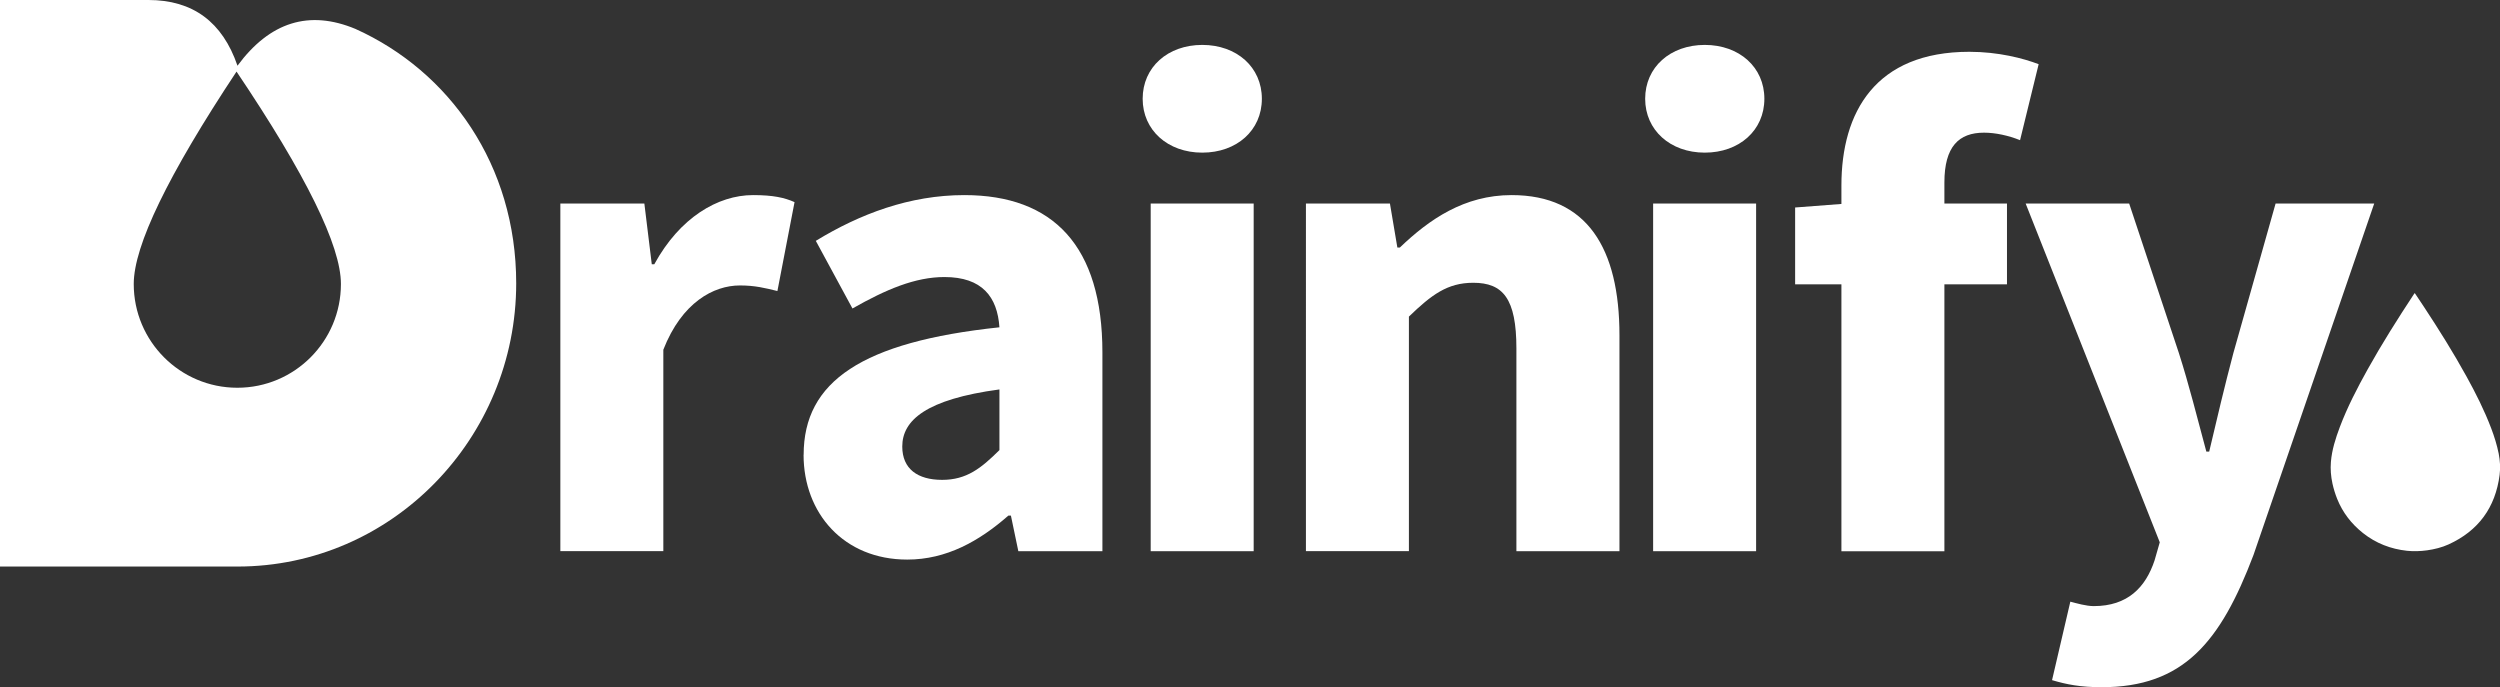
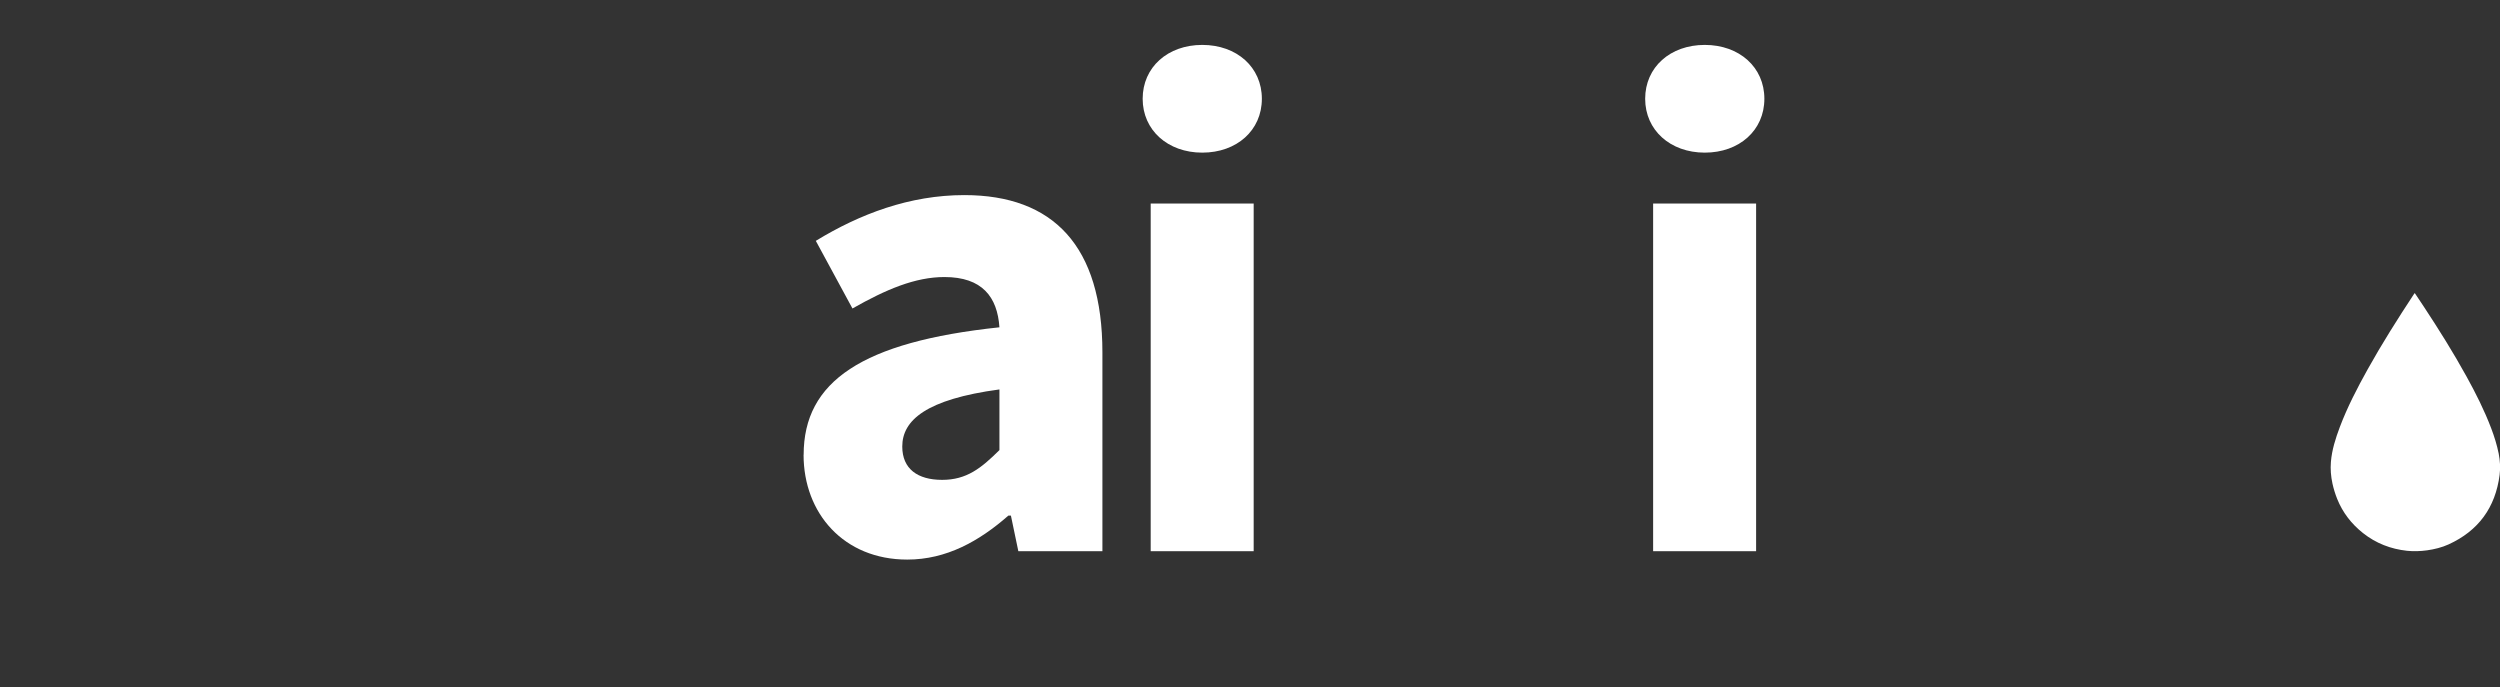
<svg xmlns="http://www.w3.org/2000/svg" id="Layer_2" viewBox="0 0 326.76 89.81">
  <rect x="0" y="0" width="326.76" height="89.81" fill="#333333" stroke="none" />
  <defs>
    <style>.cls-1{fill-rule:evenodd;}.cls-1,.cls-2{fill:#FFFFFF;stroke-width:0px;}</style>
  </defs>
  <g id="Layer_1-2">
-     <path class="cls-2" d="M73.23,26.6h10.99l.97,7.94h.33c3.31-6.07,8.28-9.04,12.91-9.04,2.6,0,4.11.33,5.42.92l-2.24,11.62c-1.62-.4-2.95-.73-4.9-.73-3.43,0-7.59,2.21-10.01,8.4v26.33h-13.46V26.6Z" />
    <path class="cls-2" d="M105.04,59.44c0-9.58,7.62-14.76,25.59-16.66-.27-3.97-2.25-6.57-7.19-6.57-3.81,0-7.62,1.61-12.02,4.11l-4.79-8.84c5.77-3.52,12.27-5.98,19.41-5.98,11.62,0,18.05,6.64,18.05,20.56v25.98h-10.99l-.97-4.65h-.33c-3.83,3.36-8.11,5.75-13.22,5.75-8.29,0-13.55-6.05-13.55-13.7ZM130.63,58.84v-7.94c-9.58,1.29-12.7,4.03-12.7,7.46,0,2.93,2.01,4.36,5.21,4.36s5.09-1.51,7.49-3.89Z" />
    <path class="cls-2" d="M149.35,12.91c0-4.13,3.28-7.04,7.79-7.04s7.79,2.91,7.79,7.04-3.28,7.04-7.79,7.04-7.79-2.94-7.79-7.04ZM150.4,26.6h13.46v45.44h-13.46V26.6Z" />
-     <path class="cls-2" d="M170.68,26.6h10.99l.97,5.75h.33c3.83-3.67,8.41-6.85,14.6-6.85,9.88,0,14.1,6.97,14.1,18.33v28.21h-13.47v-26.49c0-6.54-1.76-8.59-5.64-8.59-3.38,0-5.45,1.57-8.41,4.42v30.66h-13.46V26.6Z" />
    <path class="cls-2" d="M215.03,12.91c0-4.13,3.28-7.04,7.79-7.04s7.79,2.91,7.79,7.04-3.28,7.04-7.79,7.04-7.79-2.94-7.79-7.04ZM216.07,26.6h13.46v45.44h-13.46V26.6Z" />
-     <path class="cls-2" d="M234.63,27.12l6.8-.52h20.89v10.56h-27.69v-10.05ZM240.68,24.24c0-9.59,4.45-17.47,16.72-17.47,3.79,0,7.05.85,9.06,1.62l-2.43,9.93c-1.53-.61-3.21-.98-4.71-.98-3.29,0-5.18,1.81-5.18,6.52v48.19h-13.46V24.24Z" />
-     <path class="cls-2" d="M268.21,88.9l2.39-10.26c.84.22,2.08.58,3.06.58,4.44,0,6.78-2.45,7.95-5.97l.68-2.37-17.53-44.28h13.53l6.5,19.55c1.32,4.12,2.39,8.43,3.59,12.88h.37c1.01-4.3,2.03-8.61,3.16-12.88l5.52-19.55h12.89l-15.78,45.94c-4.31,11.38-9.16,17.28-19.84,17.28-2.82,0-4.62-.37-6.48-.92Z" />
    <g id="app-icon-copy-3">
      <g id="Group">
-         <path id="Combined-Shape" class="cls-1" d="M19.4,0c5.79,0,9.68,2.86,11.64,8.59,4.23-5.73,9.37-7.33,15.42-4.81,12.29,5.54,21.01,17.79,21.01,33.25,0,20.22-16.19,37.02-36.43,37.02,0,0-30.79,0-31.04,0V0s19.4,0,19.4,0ZM30.92,9.35c-8.96,13.52-13.44,22.77-13.44,27.77,0,7.49,6.06,13.56,13.54,13.56s13.54-6.07,13.54-13.56c0-4.99-4.55-14.25-13.65-27.77Z" />
-       </g>
+         </g>
    </g>
    <g id="MnD1Dk.tif">
      <path class="cls-2" d="M315.61,38.29c.4.61.79,1.18,1.18,1.77,1.97,2.99,3.87,6.02,5.6,9.16,1.21,2.19,2.33,4.42,3.22,6.76.41,1.08.75,2.17.98,3.31.18.92.24,1.86.12,2.79-.55,4.25-2.77,7.3-6.68,9.08-.88.4-1.83.63-2.8.77-.88.12-1.75.15-2.62.06-2.13-.23-4.07-.98-5.76-2.32-1.51-1.2-2.65-2.67-3.37-4.46-.26-.65-.47-1.34-.62-2.02-.2-.93-.28-1.87-.2-2.82.13-1.58.61-3.07,1.16-4.54.99-2.62,2.28-5.11,3.64-7.55,1.87-3.36,3.93-6.61,6.04-9.82.03-.05.07-.09.12-.16Z" />
    </g>
  </g>
</svg>